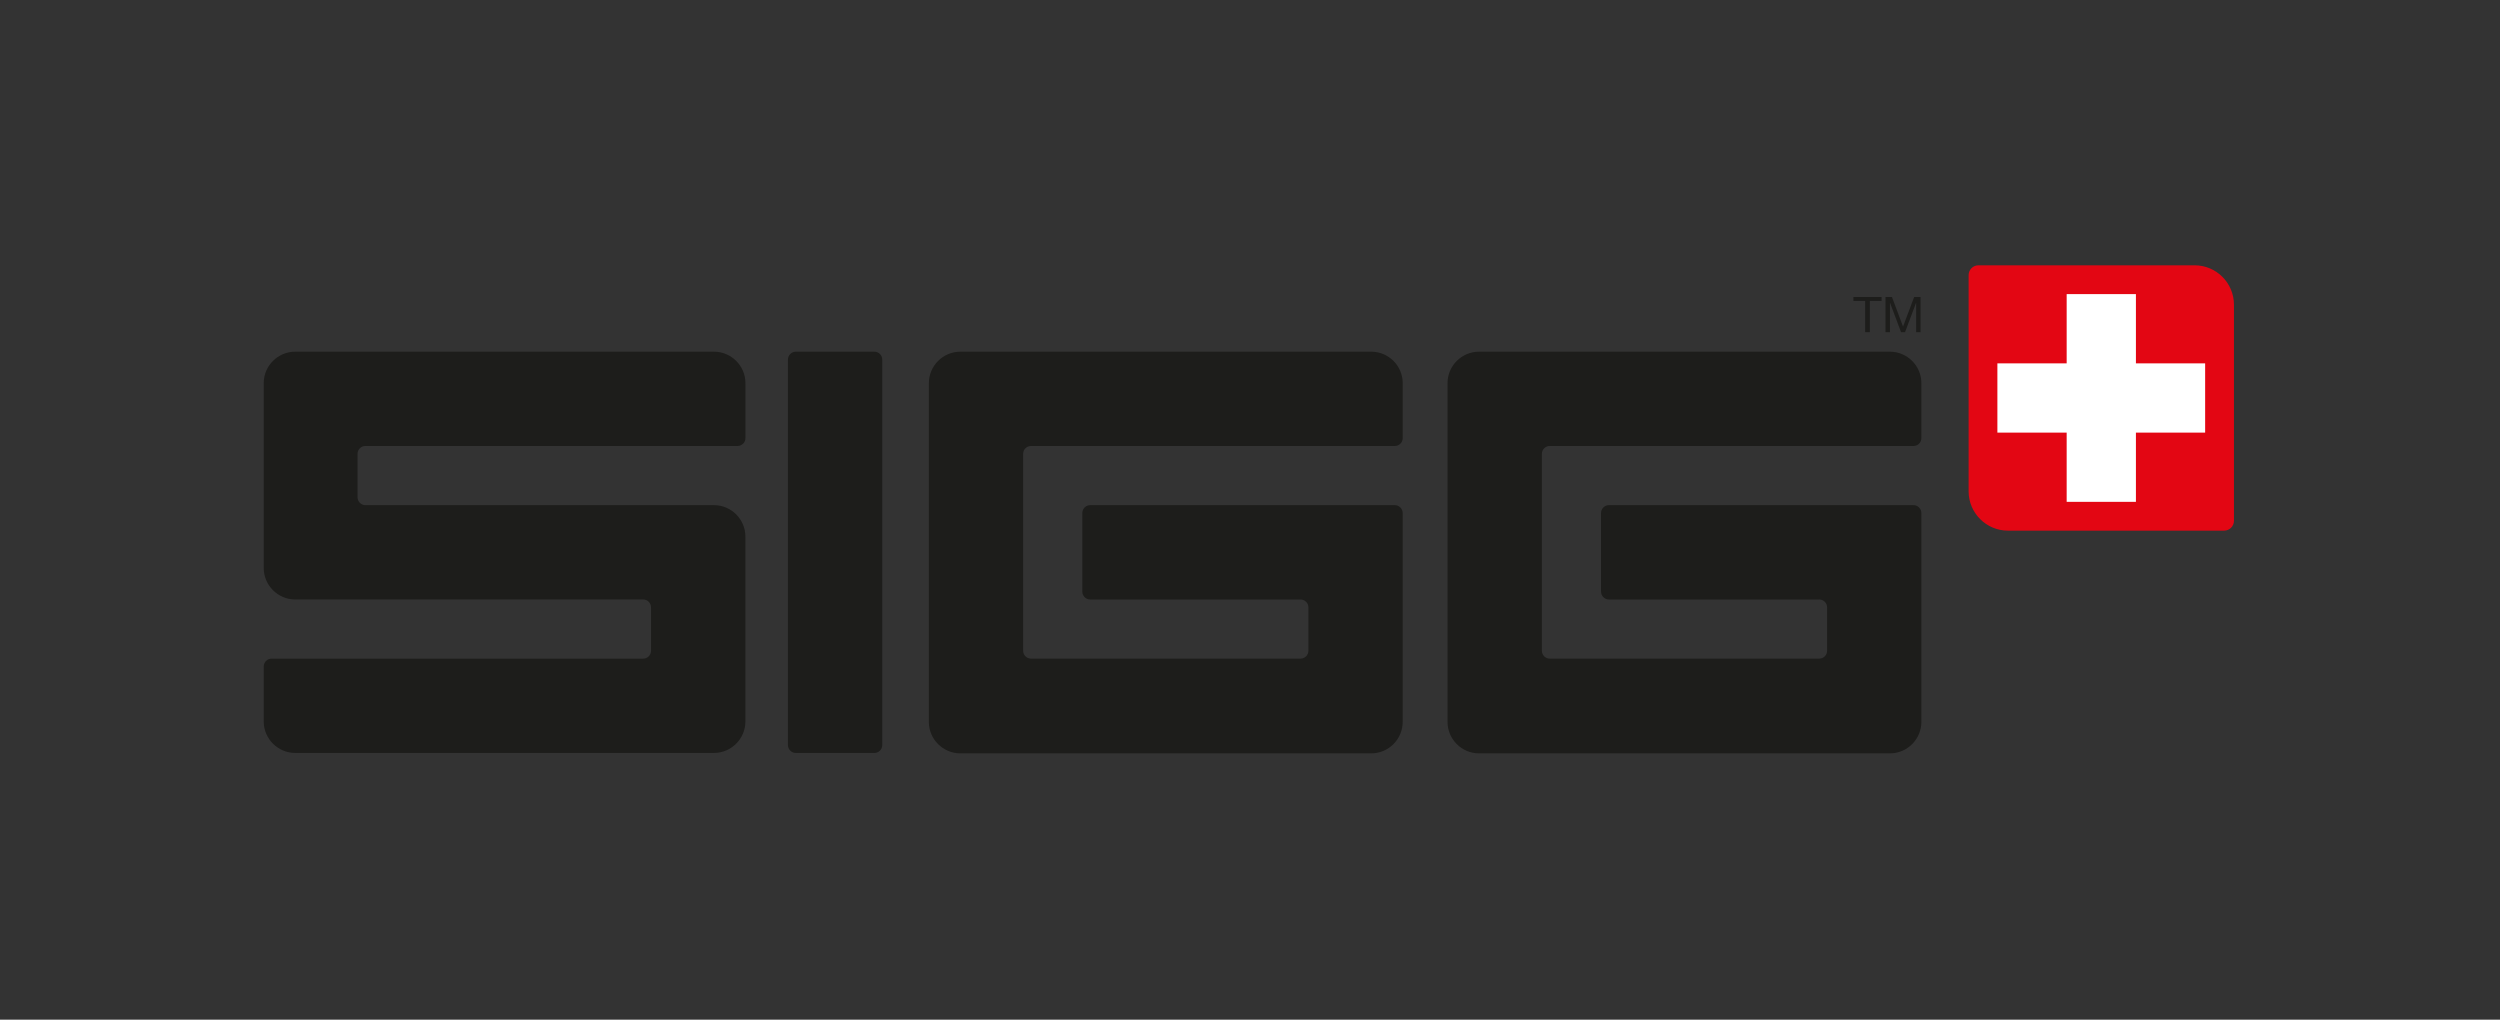
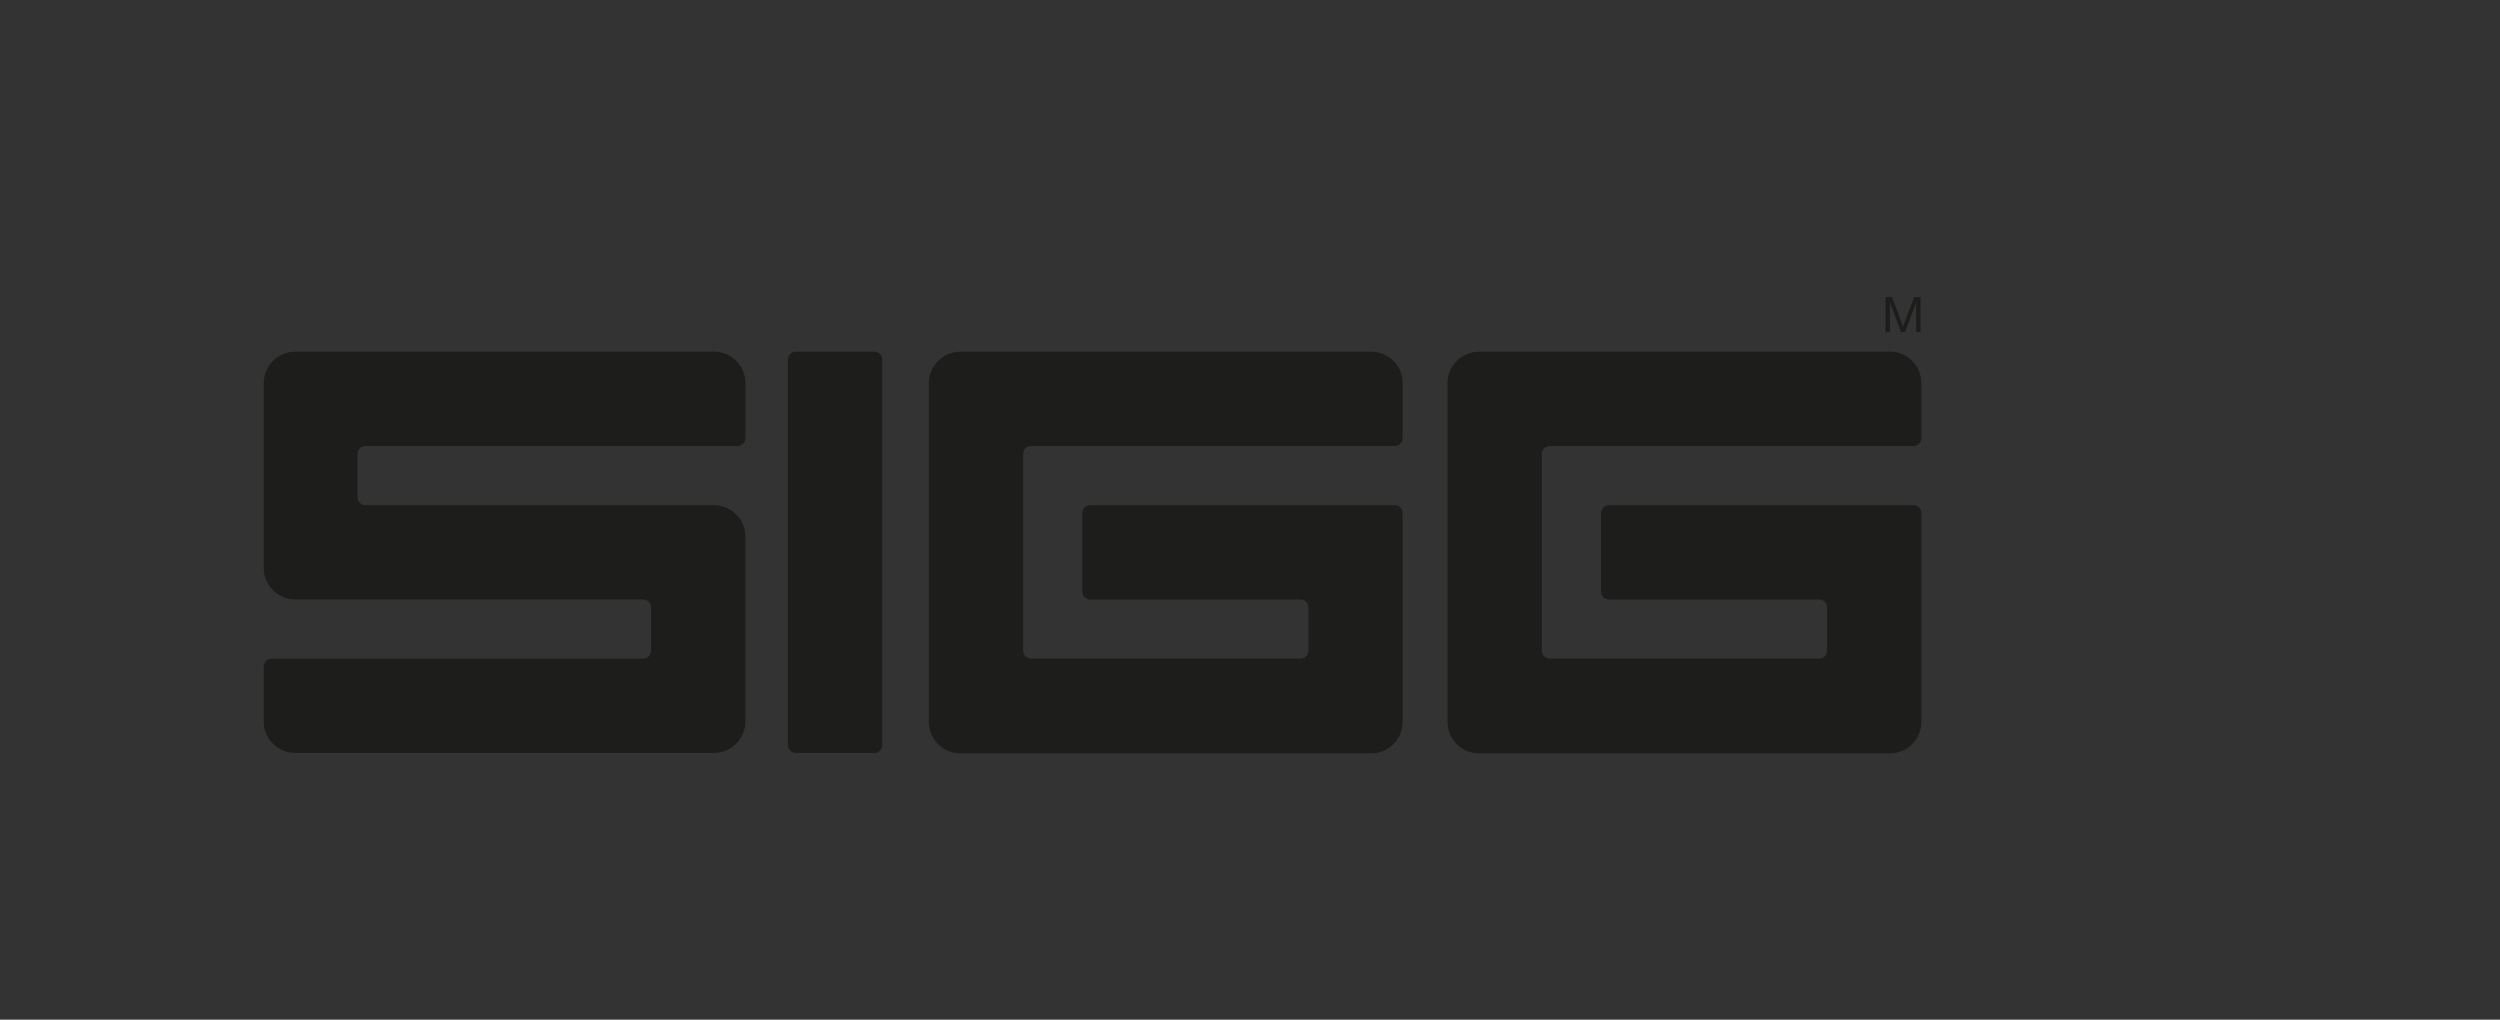
<svg xmlns="http://www.w3.org/2000/svg" viewBox="0 0 1006.09 410.35" data-sanitized-data-name="Ebene 1" data-name="Ebene 1" id="a">
  <rect x="0" y="0" width="1006.09" height="410.35" fill="#333333" stroke="none" />
  <g>
-     <path style="fill: #1d1d1b; stroke-width: 0px;" d="M750.6,121.11h-4.72v-1.59h11.33v1.59h-4.72v12.57h-1.88v-12.57Z" />
    <path style="fill: #1d1d1b; stroke-width: 0px;" d="M758.81,119.52h2.58l4.46,11.9,4.48-11.9h2.58v14.16h-1.79v-11.78h-.04l-4.42,11.78h-1.61l-4.42-11.78h-.04v11.78h-1.79v-14.16Z" />
    <path style="fill: #1d1d1b; stroke-width: 0px;" d="M355.05,299.84c0,1.75-1.43,3.18-3.17,3.18h-31.61c-1.74,0-3.17-1.43-3.17-3.18v-155.15c0-1.73,1.43-3.16,3.17-3.16h31.61c1.74,0,3.17,1.43,3.17,3.16v155.15Z" />
    <path style="fill: #1d1d1b; stroke-width: 0px;" d="M373.8,290.53c0,6.95,5.71,12.65,12.65,12.65h165.38c6.97,0,12.66-5.7,12.66-12.65v-84.07c0-1.73-1.42-3.17-3.16-3.17h-122.61c-1.74,0-3.16,1.43-3.16,3.17v31.62c0,1.73,1.41,3.18,3.16,3.18h84.66c1.73,0,3.17,1.42,3.17,3.15v17.48c0,1.75-1.44,3.16-3.17,3.16h-108.46c-1.74,0-3.17-1.42-3.17-3.16v-79.24c0-1.76,1.42-3.17,3.17-3.17h146.42c1.74,0,3.16-1.43,3.16-3.16v-22.14c0-6.96-5.69-12.65-12.66-12.65h-165.38c-6.95,0-12.65,5.7-12.65,12.65v136.35Z" />
    <path style="fill: #1d1d1b; stroke-width: 0px;" d="M582.54,290.53c0,6.95,5.69,12.65,12.66,12.65h165.38c6.97,0,12.65-5.7,12.65-12.65v-84.07c0-1.73-1.41-3.17-3.16-3.17h-122.6c-1.73,0-3.16,1.43-3.16,3.17v31.62c0,1.73,1.42,3.18,3.16,3.18h84.66c1.73,0,3.16,1.42,3.16,3.15v17.48c0,1.75-1.43,3.16-3.16,3.16h-108.47c-1.73,0-3.15-1.42-3.15-3.16v-79.24c0-1.76,1.42-3.17,3.15-3.17h146.41c1.76,0,3.16-1.43,3.16-3.16v-22.14c0-6.96-5.68-12.65-12.65-12.65h-165.38c-6.96,0-12.66,5.7-12.66,12.65v136.35Z" />
    <path style="fill: #1d1d1b; stroke-width: 0px;" d="M299.98,215.95c0-6.97-5.7-12.66-12.66-12.66h-140.27c-1.73,0-3.16-1.43-3.16-3.15v-17.49c0-1.76,1.42-3.17,3.16-3.17h149.77c1.74,0,3.17-1.43,3.17-3.16v-22.14c0-6.96-5.7-12.65-12.66-12.65H118.78c-6.95,0-12.65,5.7-12.65,12.65v74.4c0,6.96,5.7,12.67,12.65,12.67h140.06c1.74,0,3.15,1.42,3.15,3.15v17.51c0,1.72-1.42,3.15-3.15,3.15H109.3c-1.74,0-3.17,1.43-3.17,3.16v22.12c0,6.96,5.7,12.67,12.65,12.67h168.54c6.96,0,12.66-5.71,12.66-12.67v-74.4Z" />
  </g>
  <g>
-     <path style="fill: #e30613; stroke-width: 0px;" d="M883.21,106.77c8.71,0,15.81,7.12,15.81,15.82v87.01c0,2.18-1.78,3.95-3.95,3.95h-87.01c-8.7,0-15.82-7.11-15.82-15.82v-87.01c0-2.17,1.77-3.95,3.95-3.95h87.02Z" />
-     <polygon style="fill: #fff; stroke-width: 0px;" points="803.82 146.23 831.7 146.23 831.7 118.36 859.57 118.36 859.57 146.23 887.43 146.23 887.43 174.1 859.57 174.1 859.57 201.96 831.7 201.96 831.7 174.1 803.82 174.1 803.82 146.23" />
-   </g>
+     </g>
</svg>